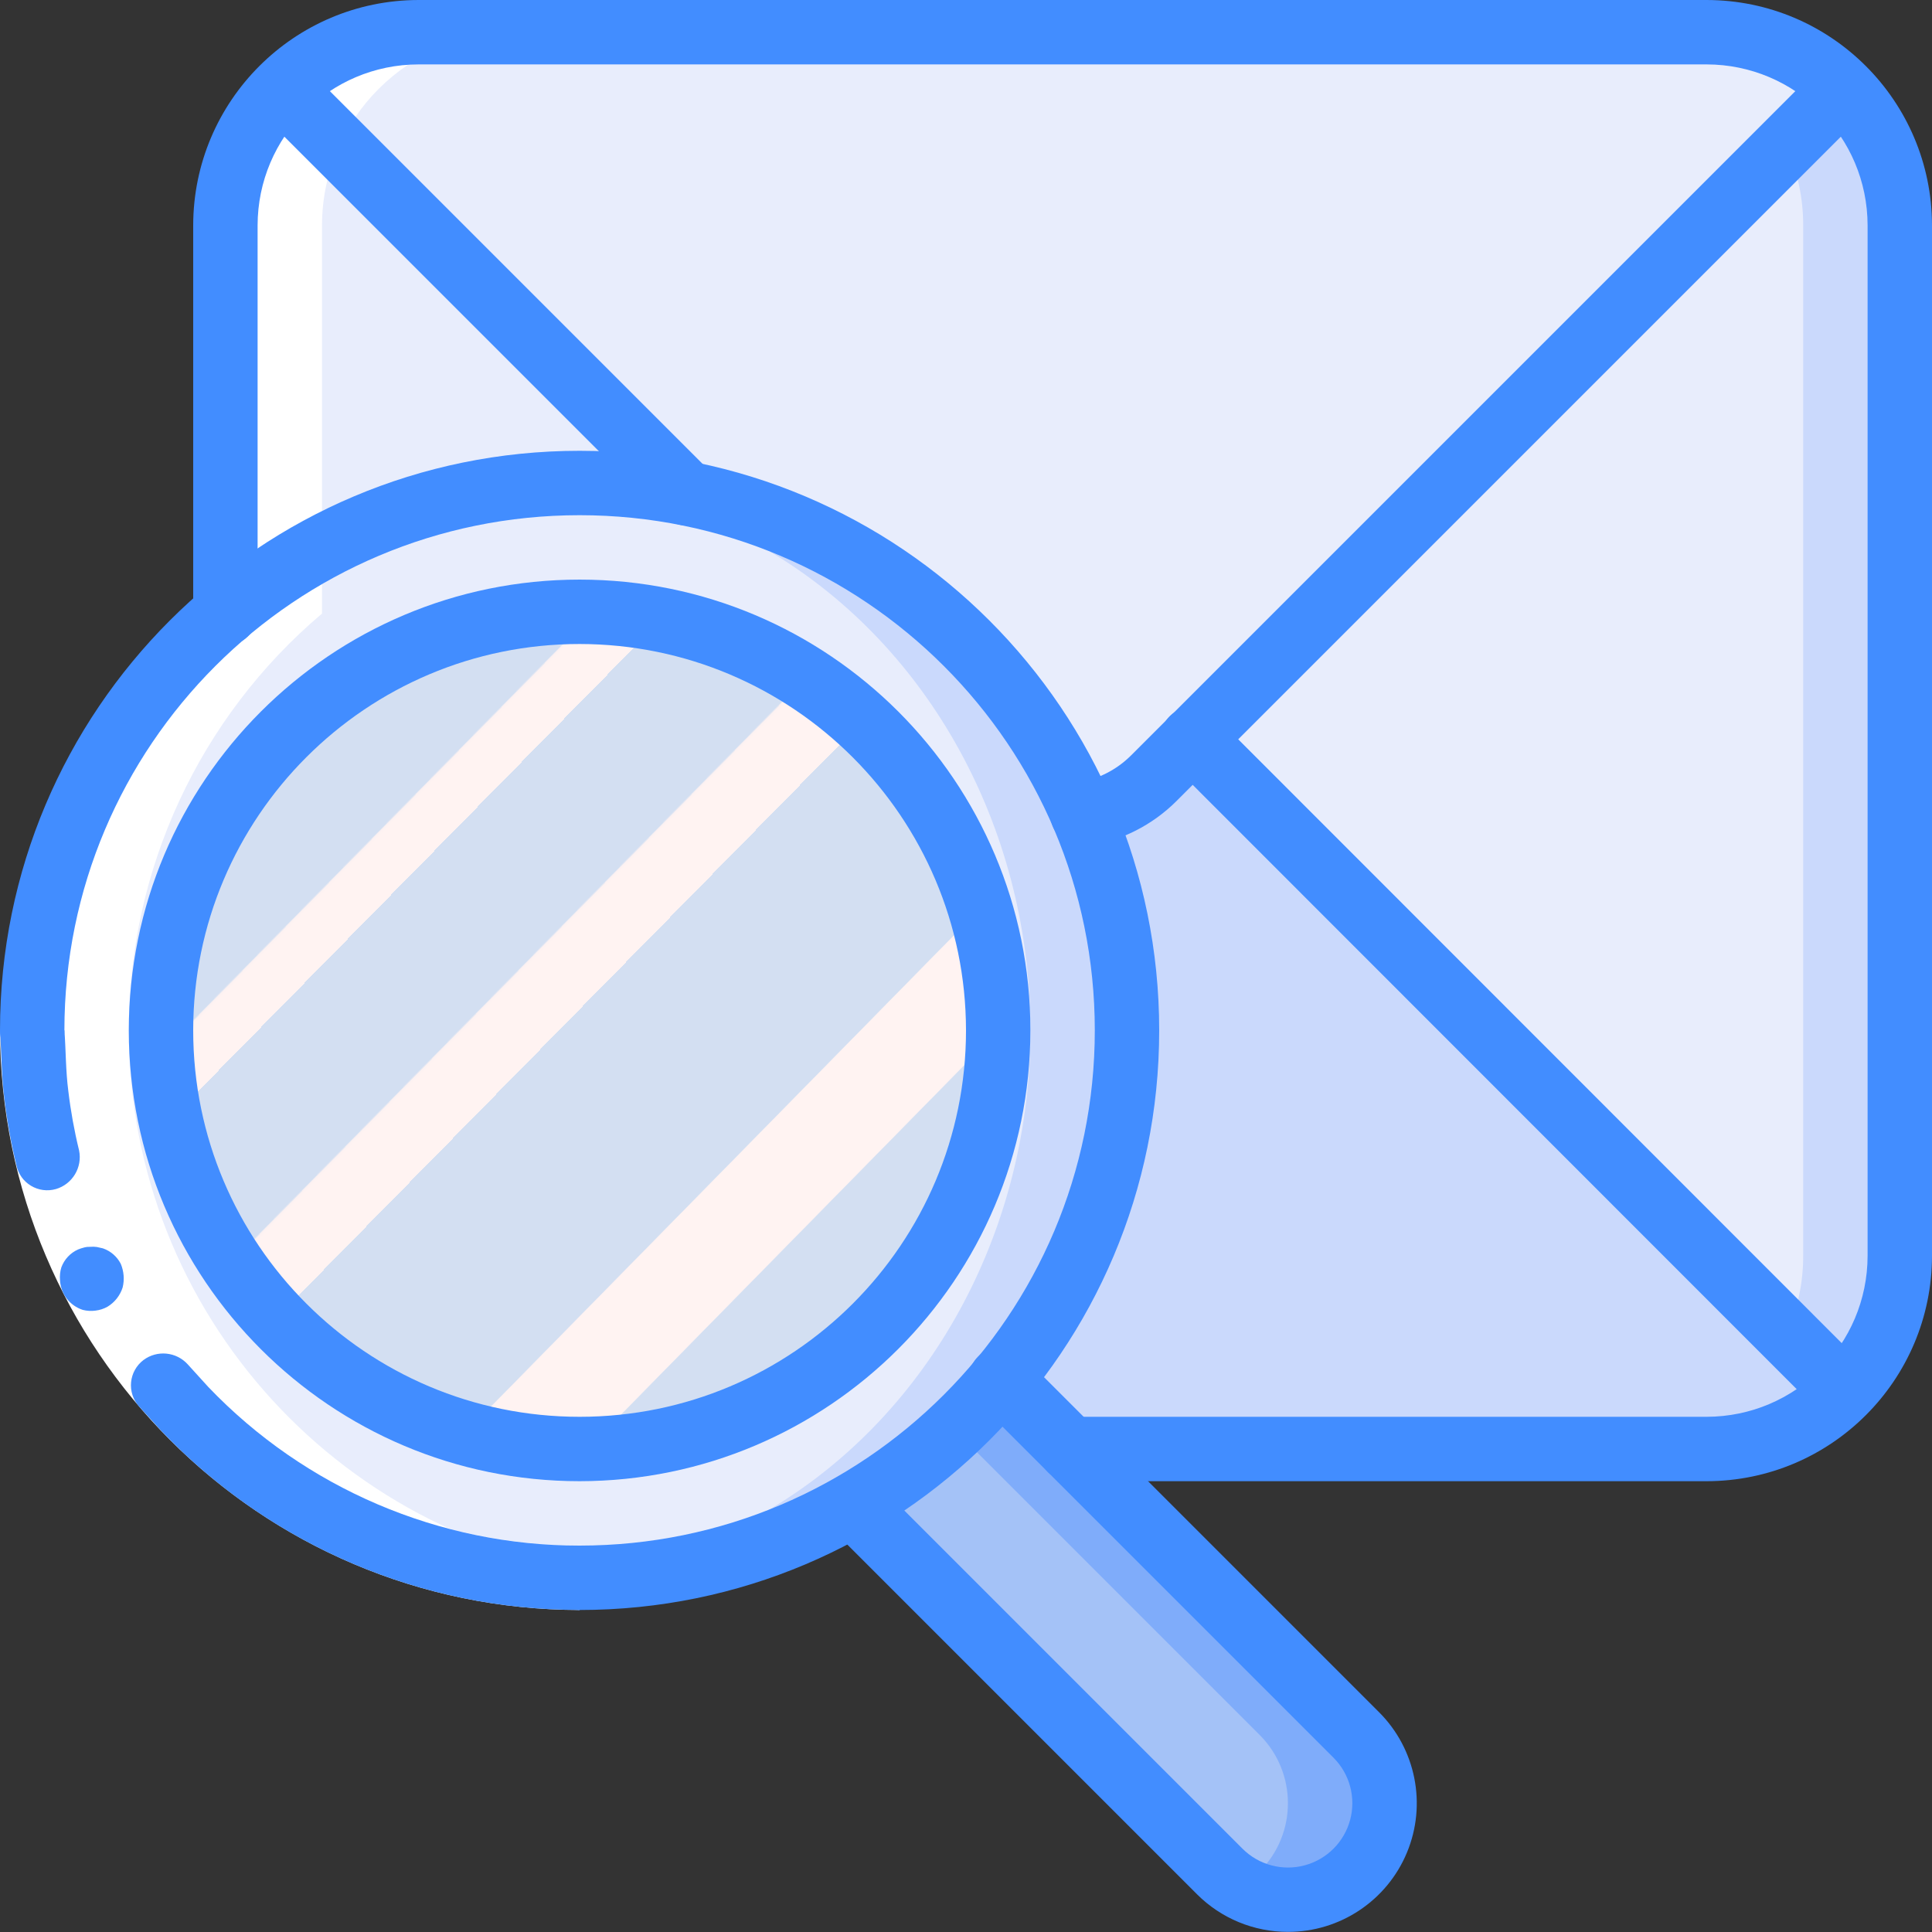
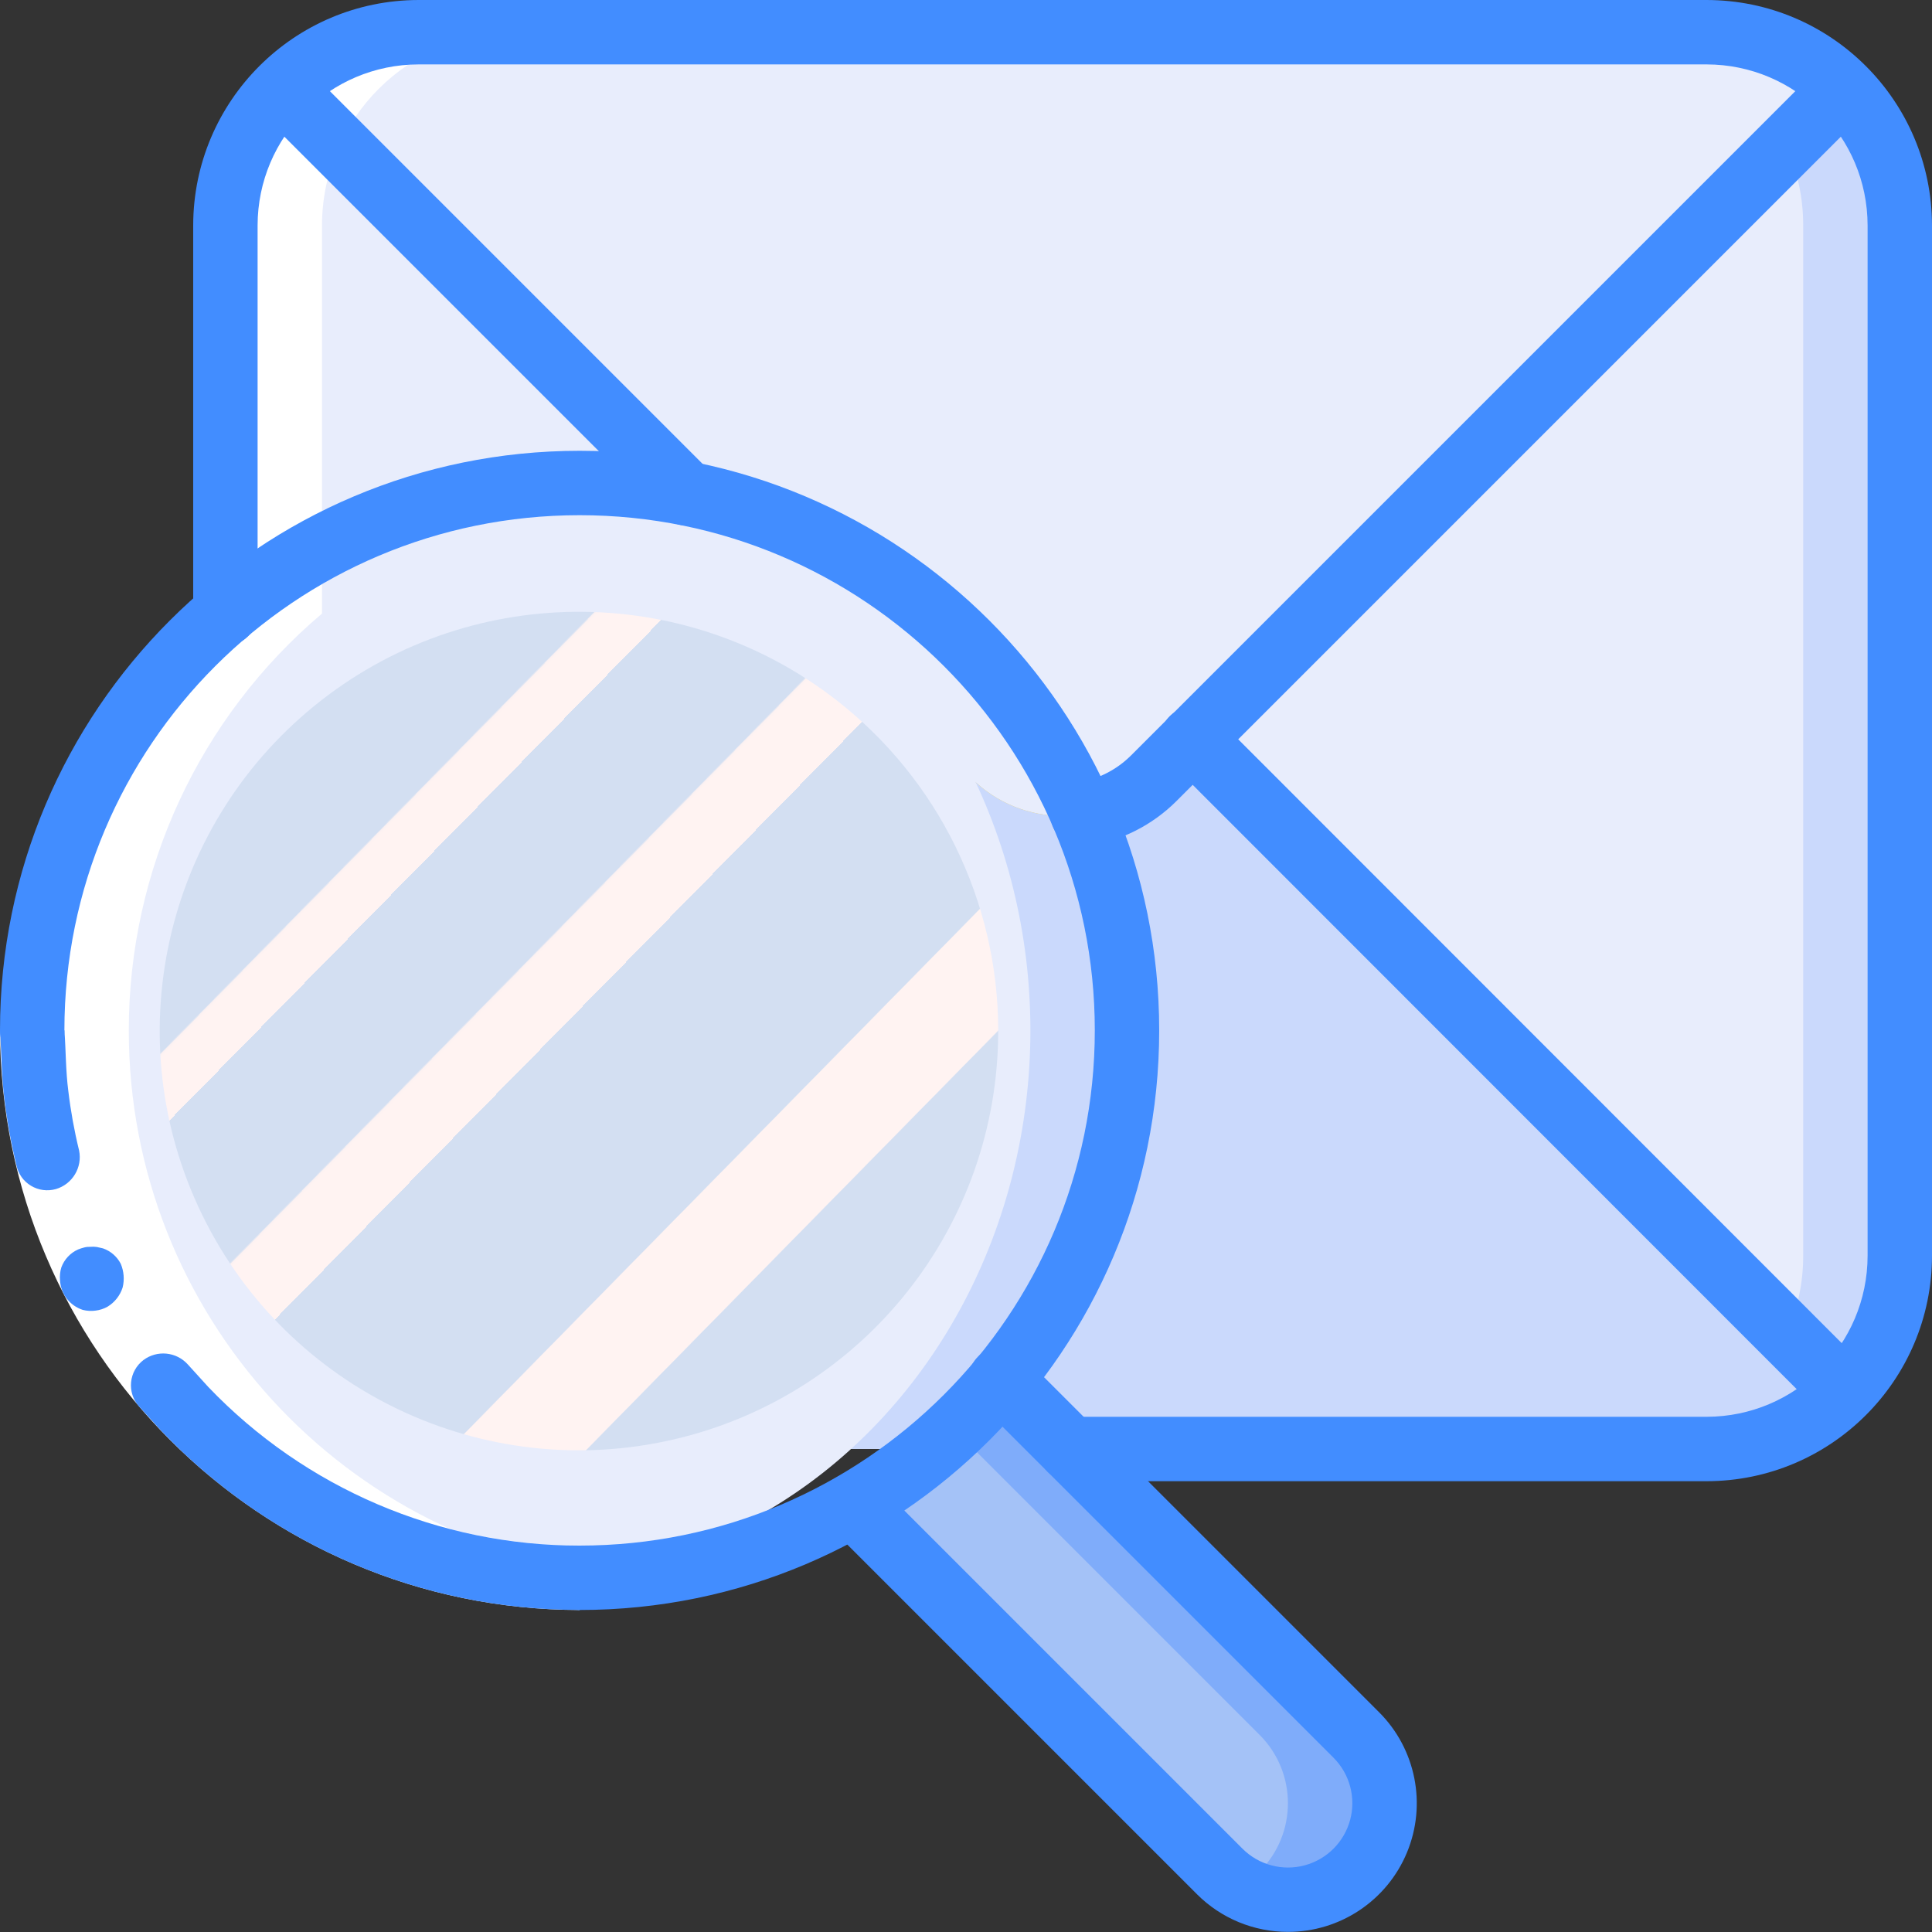
<svg xmlns="http://www.w3.org/2000/svg" height="512" viewBox="0 0 60 60" width="512">
  <rect x="0" y="0" width="60" height="60" fill="#333333" stroke="none" />
  <linearGradient id="linearGradient-1" x1="14.79%" x2="85.361%" y1="14.638%" y2="85.208%">
    <stop offset="0" stop-color="#d3dff2" />
    <stop offset=".172" stop-color="#d3dff2" />
    <stop offset=".2" stop-color="#d3dff2" />
    <stop offset=".2" stop-color="#dae2f2" />
    <stop offset=".201" stop-color="#ebeaf2" />
    <stop offset=".201" stop-color="#f6eff2" />
    <stop offset=".202" stop-color="#fdf2f2" />
    <stop offset=".205" stop-color="#fff3f2" />
    <stop offset=".252" stop-color="#fff3f2" />
    <stop offset=".26" stop-color="#fff3f2" />
    <stop offset=".26" stop-color="#d3dff2" />
    <stop offset=".397" stop-color="#d3dff2" />
    <stop offset=".42" stop-color="#d3dff2" />
    <stop offset=".42" stop-color="#dae2f2" />
    <stop offset=".421" stop-color="#ebeaf2" />
    <stop offset=".421" stop-color="#f6eff2" />
    <stop offset=".422" stop-color="#fdf2f2" />
    <stop offset=".425" stop-color="#fff3f2" />
    <stop offset=".489" stop-color="#fff3f2" />
    <stop offset=".5" stop-color="#fff3f2" />
    <stop offset=".5" stop-color="#f8f0f2" />
    <stop offset=".5" stop-color="#e7e8f2" />
    <stop offset=".5" stop-color="#dce3f2" />
    <stop offset=".5" stop-color="#d5e0f2" />
    <stop offset=".501" stop-color="#d3dff2" />
    <stop offset=".706" stop-color="#d3dff2" />
    <stop offset=".74" stop-color="#d3dff2" />
    <stop offset=".741" stop-color="#fff3f2" />
    <stop offset=".835" stop-color="#fff3f2" />
    <stop offset=".85" stop-color="#fff3f2" />
    <stop offset=".851" stop-color="#d3dff2" />
  </linearGradient>
  <g id="Page-1" fill="none" fill-rule="evenodd">
    <g id="060---Search-Inbox" fill-rule="nonzero">
      <path id="Shape" d="m57.24 2.76c-1.121-1.131-2.648-1.765-4.24-1.76h-40c-3.312.005-5.995 2.688-6 6v32c-.007 1.568.608 3.075 1.71 4.19l.02.02c1.124 1.148 2.664 1.793 4.27 1.79h40c3.312-.004 5.996-2.688 6-6v-32c.005-1.592-.629-3.119-1.76-4.24z" fill="#f3d55b" />
      <path id="Shape" d="m57.24 2.76-.24.24-19.96 19.96-1.21 1.21c-1.564 1.56-4.096 1.56-5.66 0l-1.21-1.21-19.96-19.96-.24-.24c1.121-1.131 2.648-1.765 4.24-1.76h40c1.592-.005 3.119.629 4.24 1.76z" fill="#e8edfc" />
      <path id="Shape" d="m28.96 22.96-20 20-.23.25-.02-.02c-1.102-1.115-1.717-2.622-1.71-4.19v-32c-.005-1.592.629-3.119 1.76-4.24l.24.24z" fill="#e8edfc" />
      <path id="Shape" d="m57.29 43.19c-1.126 1.16-2.674 1.813-4.29 1.81h-40c-1.606.003-3.146-.642-4.27-1.79l.23-.25 20-20 1.21 1.21c1.564 1.56 4.096 1.56 5.66 0l1.21-1.21 20 20z" fill="#cad9fc" />
      <path id="Shape" d="m59 7v32c.007 1.568-.608 3.075-1.71 4.19l-.25-.23-20-20 18.43-18.43 1.53-1.53.24-.24c1.131 1.121 1.765 2.648 1.76 4.24z" fill="#cad9fc" />
      <path id="Shape" d="m56 7v32c.002.83-.172 1.652-.51 2.41l-18.45-18.45 18.43-18.43c.351.776.531 1.618.53 2.47z" fill="#e8edfc" />
      <path id="Shape" d="m42.12 58.12c-.96.961-2.447 1.154-3.62.47-.228-.126-.437-.285-.62-.47l-11.39-11.39 2.97-2.51 1.63-1.37 2.15 2.15 8.88 8.88c1.17 1.171 1.17 3.069 0 4.24z" fill="#7facfa" />
      <path id="Shape" d="m39.12 58.12c-.183.185-.392.344-.62.47-.228-.126-.437-.285-.62-.47l-11.39-11.39 2.97-2.51.78.78 8.88 8.88c1.17 1.171 1.17 3.069 0 4.24z" fill="#a4c2f7" />
-       <path id="Shape" d="m35 32c0 4.509-1.791 8.833-4.979 12.021s-7.512 4.979-12.021 4.979c-.501.002-1.002-.021-1.5-.07-8.773-.775-15.5-8.123-15.5-16.93s6.727-16.155 15.5-16.93c.498-.049.999-.072 1.5-.07 4.509-0 8.833 1.791 12.021 4.979s4.979 7.512 4.979 12.021z" fill="#cad9fc" />
      <ellipse id="Oval" cx="16.5" cy="32" fill="#e8edfc" rx="15.5" ry="16.93" />
      <path id="Shape" d="m31 32c.009 6.061-4.165 11.327-10.068 12.701-5.903 1.374-11.974-1.507-14.642-6.95-2.668-5.442-1.228-12.006 3.474-15.831 4.702-3.825 11.421-3.9 16.207-.18 3.169 2.462 5.025 6.247 5.03 10.26z" fill="url(#linearGradient-1)" />
      <path id="Shape" d="m4 32c-.003-4.988 2.192-9.724 6-12.945v-12.055c.005-3.312 2.688-5.995 6-6h-3c-3.312.005-5.995 2.688-6 6v12.055c-5.227 4.432-7.278 11.571-5.201 18.102s7.875 11.174 14.701 11.773c.498.049.999.072 1.5.07.496 0 .984-.033 1.469-.074-8.762-.784-15.475-8.129-15.469-16.926z" fill="#fff" />
      <path id="Shape" d="m53 46h-19.76c-.552 0-1-.448-1-1s.448-1 1-1h19.76c2.76-.004 4.996-2.24 5-5v-32c-.004-2.76-2.24-4.996-5-5h-40c-2.76.004-4.996 2.24-5 5v12.05c0 .552-.448 1-1 1s-1-.448-1-1v-12.05c.005-3.864 3.136-6.995 7-7h40c3.864.005 6.995 3.136 7 7v32c-.004 3.864-3.136 6.996-7 7z" fill="#428dff" />
      <path id="Shape" d="m21.32 16.32c-.265 0-.52-.105-.707-.293l-12.32-12.32c-.379-.392-.374-1.016.012-1.402.386-.386 1.009-.391 1.402-.012l12.32 12.32c.286.286.371.716.217 1.09-.155.374-.519.617-.924.617z" fill="#428dff" />
      <path id="Shape" d="m33.619 26.29c-.521-.001-.954-.402-.995-.921-.041-.519.324-.983.838-1.066.629-.097 1.21-.391 1.661-.84l21.17-21.17c.251-.26.623-.364.973-.273.35.092.623.365.714.714.092.35-.013.721-.273.973l-21.17 21.17c-.748.747-1.714 1.237-2.759 1.4-.053.009-.106.013-.159.013z" fill="#428dff" />
      <path id="Shape" d="m57.035 43.965c-.265 0-.52-.105-.707-.293l-19.995-20.005c-.258-.252-.361-.622-.269-.971.092-.348.364-.62.712-.712.348-.092.719.011.971.269l19.995 20.005c.286.286.371.716.217 1.09-.155.374-.519.617-.924.617z" fill="#428dff" />
      <path id="Shape" d="m2 32c.017 8.829 7.171 15.983 16 16v2c-9.934-.017-17.983-8.066-18-18z" fill="#fff" />
      <g fill="#428dff">
        <path id="Shape" d="m1.732 36.929c.517-.151.832-.673.724-1.201-.149-.609-.261-1.227-.335-1.85-.081-.622-.075-1.253-.12-1.879h-2c.045.703.043 1.412.134 2.111.083.701.209 1.396.376 2.082.056.265.219.494.451.633.232.14.511.177.771.103z" />
        <path id="Shape" d="m18 50v-2c-4.357.003-8.525-1.779-11.534-4.929l-.633-.697c-.356-.396-.955-.454-1.38-.135-.217.166-.356.414-.382.686-.027.272.061.542.242.747l.712.783c3.387 3.543 8.075 5.546 12.976 5.544z" />
        <path id="Shape" d="m3.751 39.25c-.116-.226-.314-.398-.554-.481l-.187-.042c-.067-.01-.135-.012-.203-.006-.064-.002-.128.004-.19.02-.065.016-.129.037-.192.062-.242.108-.429.309-.52.557-.04.13-.053.266-.041.401.022.423.303.789.707.919.13.033.266.041.399.022.13-.016.257-.057.371-.122.223-.136.389-.348.468-.597.06-.244.039-.501-.058-.733z" />
        <path id="Shape" d="m18 50c-.552 0-1-.448-1-1s.448-1 1-1c8.837 0 16-7.163 16-16s-7.163-16-16-16-16 7.163-16 16c0 .552-.448 1-1 1s-1-.448-1-1c0-9.941 8.059-18 18-18s18 8.059 18 18-8.059 18-18 18z" />
-         <path id="Shape" d="m18 46c-7.732 0-14-6.268-14-14s6.268-14 14-14 14 6.268 14 14c-.009 7.728-6.272 13.991-14 14zm0-26c-6.627 0-12 5.373-12 12s5.373 12 12 12 12-5.373 12-12c-.007-6.624-5.376-11.993-12-12z" />
        <path id="Shape" d="m40 59.996c-1.06.002-2.078-.419-2.827-1.169l-11.39-11.39c-.382-.392-.378-1.018.009-1.405s1.013-.391 1.405-.009l11.39 11.39c.505.505 1.241.702 1.93.517s1.228-.723 1.413-1.413-.012-1.425-.517-1.93l-11.03-11.03c-.259-.251-.363-.623-.271-.972s.364-.622.713-.713c.349-.092.72.012.972.271l11.03 11.03c1.144 1.143 1.487 2.863.868 4.357-.619 1.494-2.078 2.468-3.695 2.466z" />
      </g>
    </g>
  </g>
</svg>